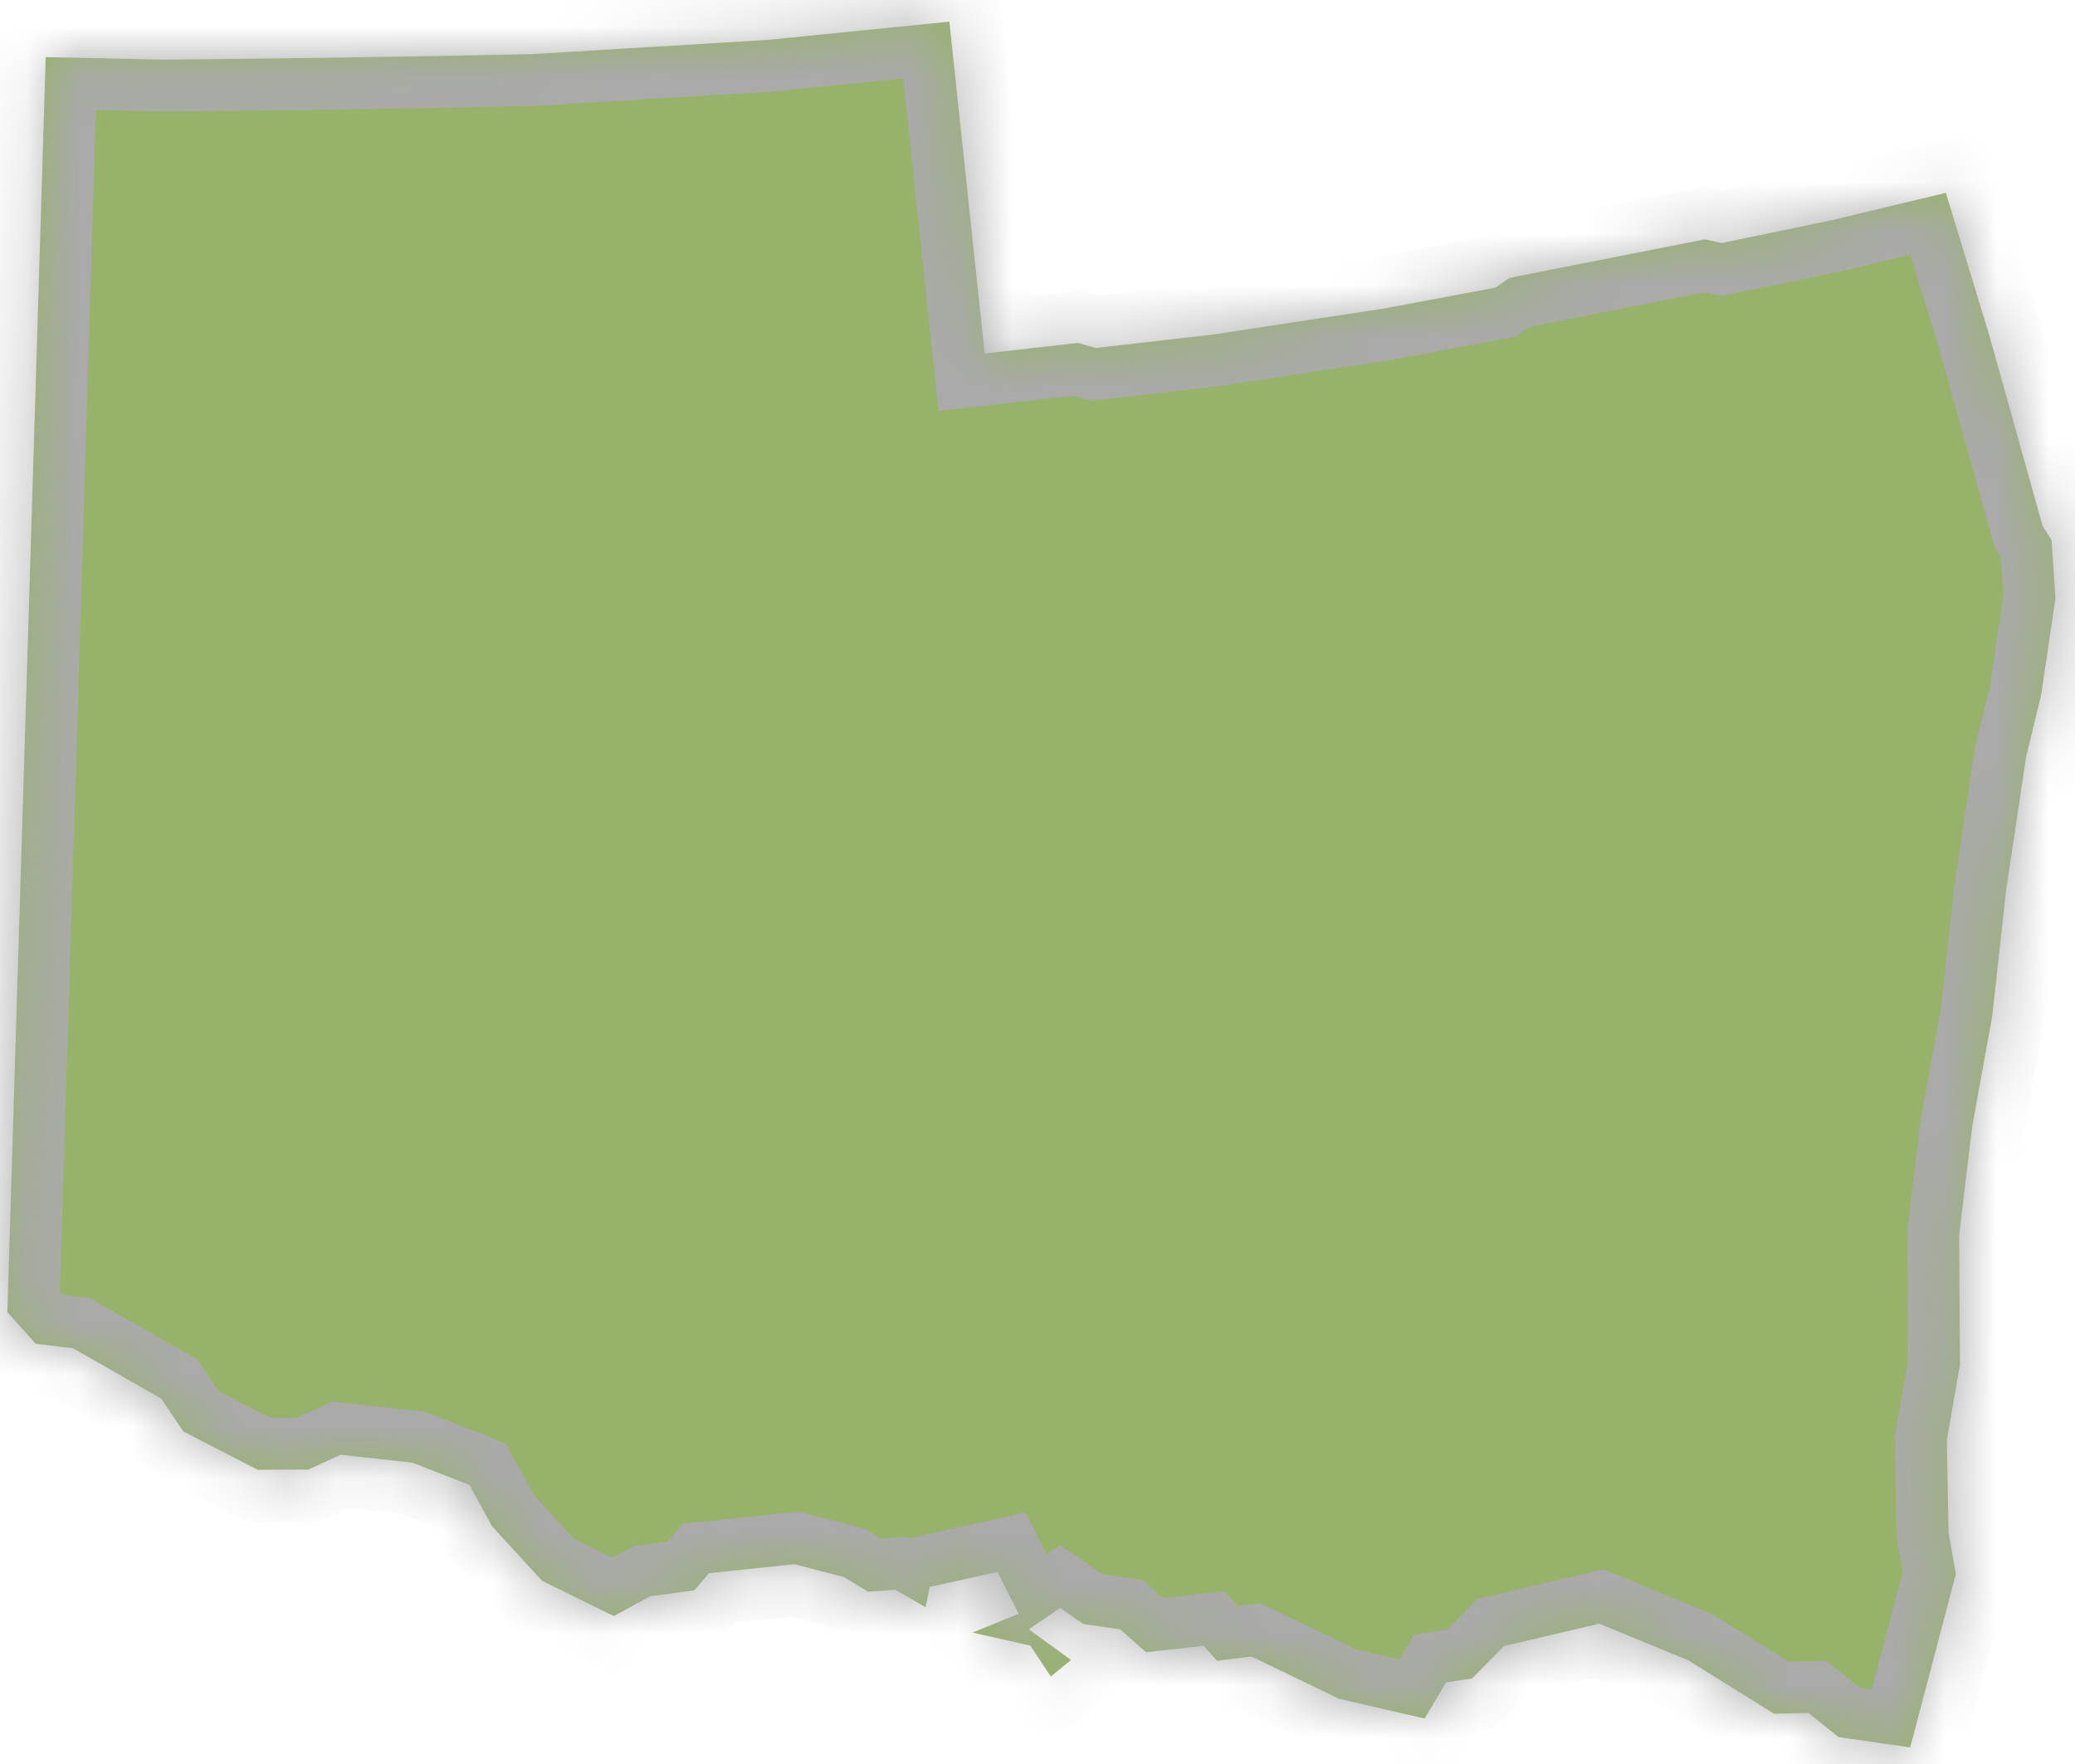
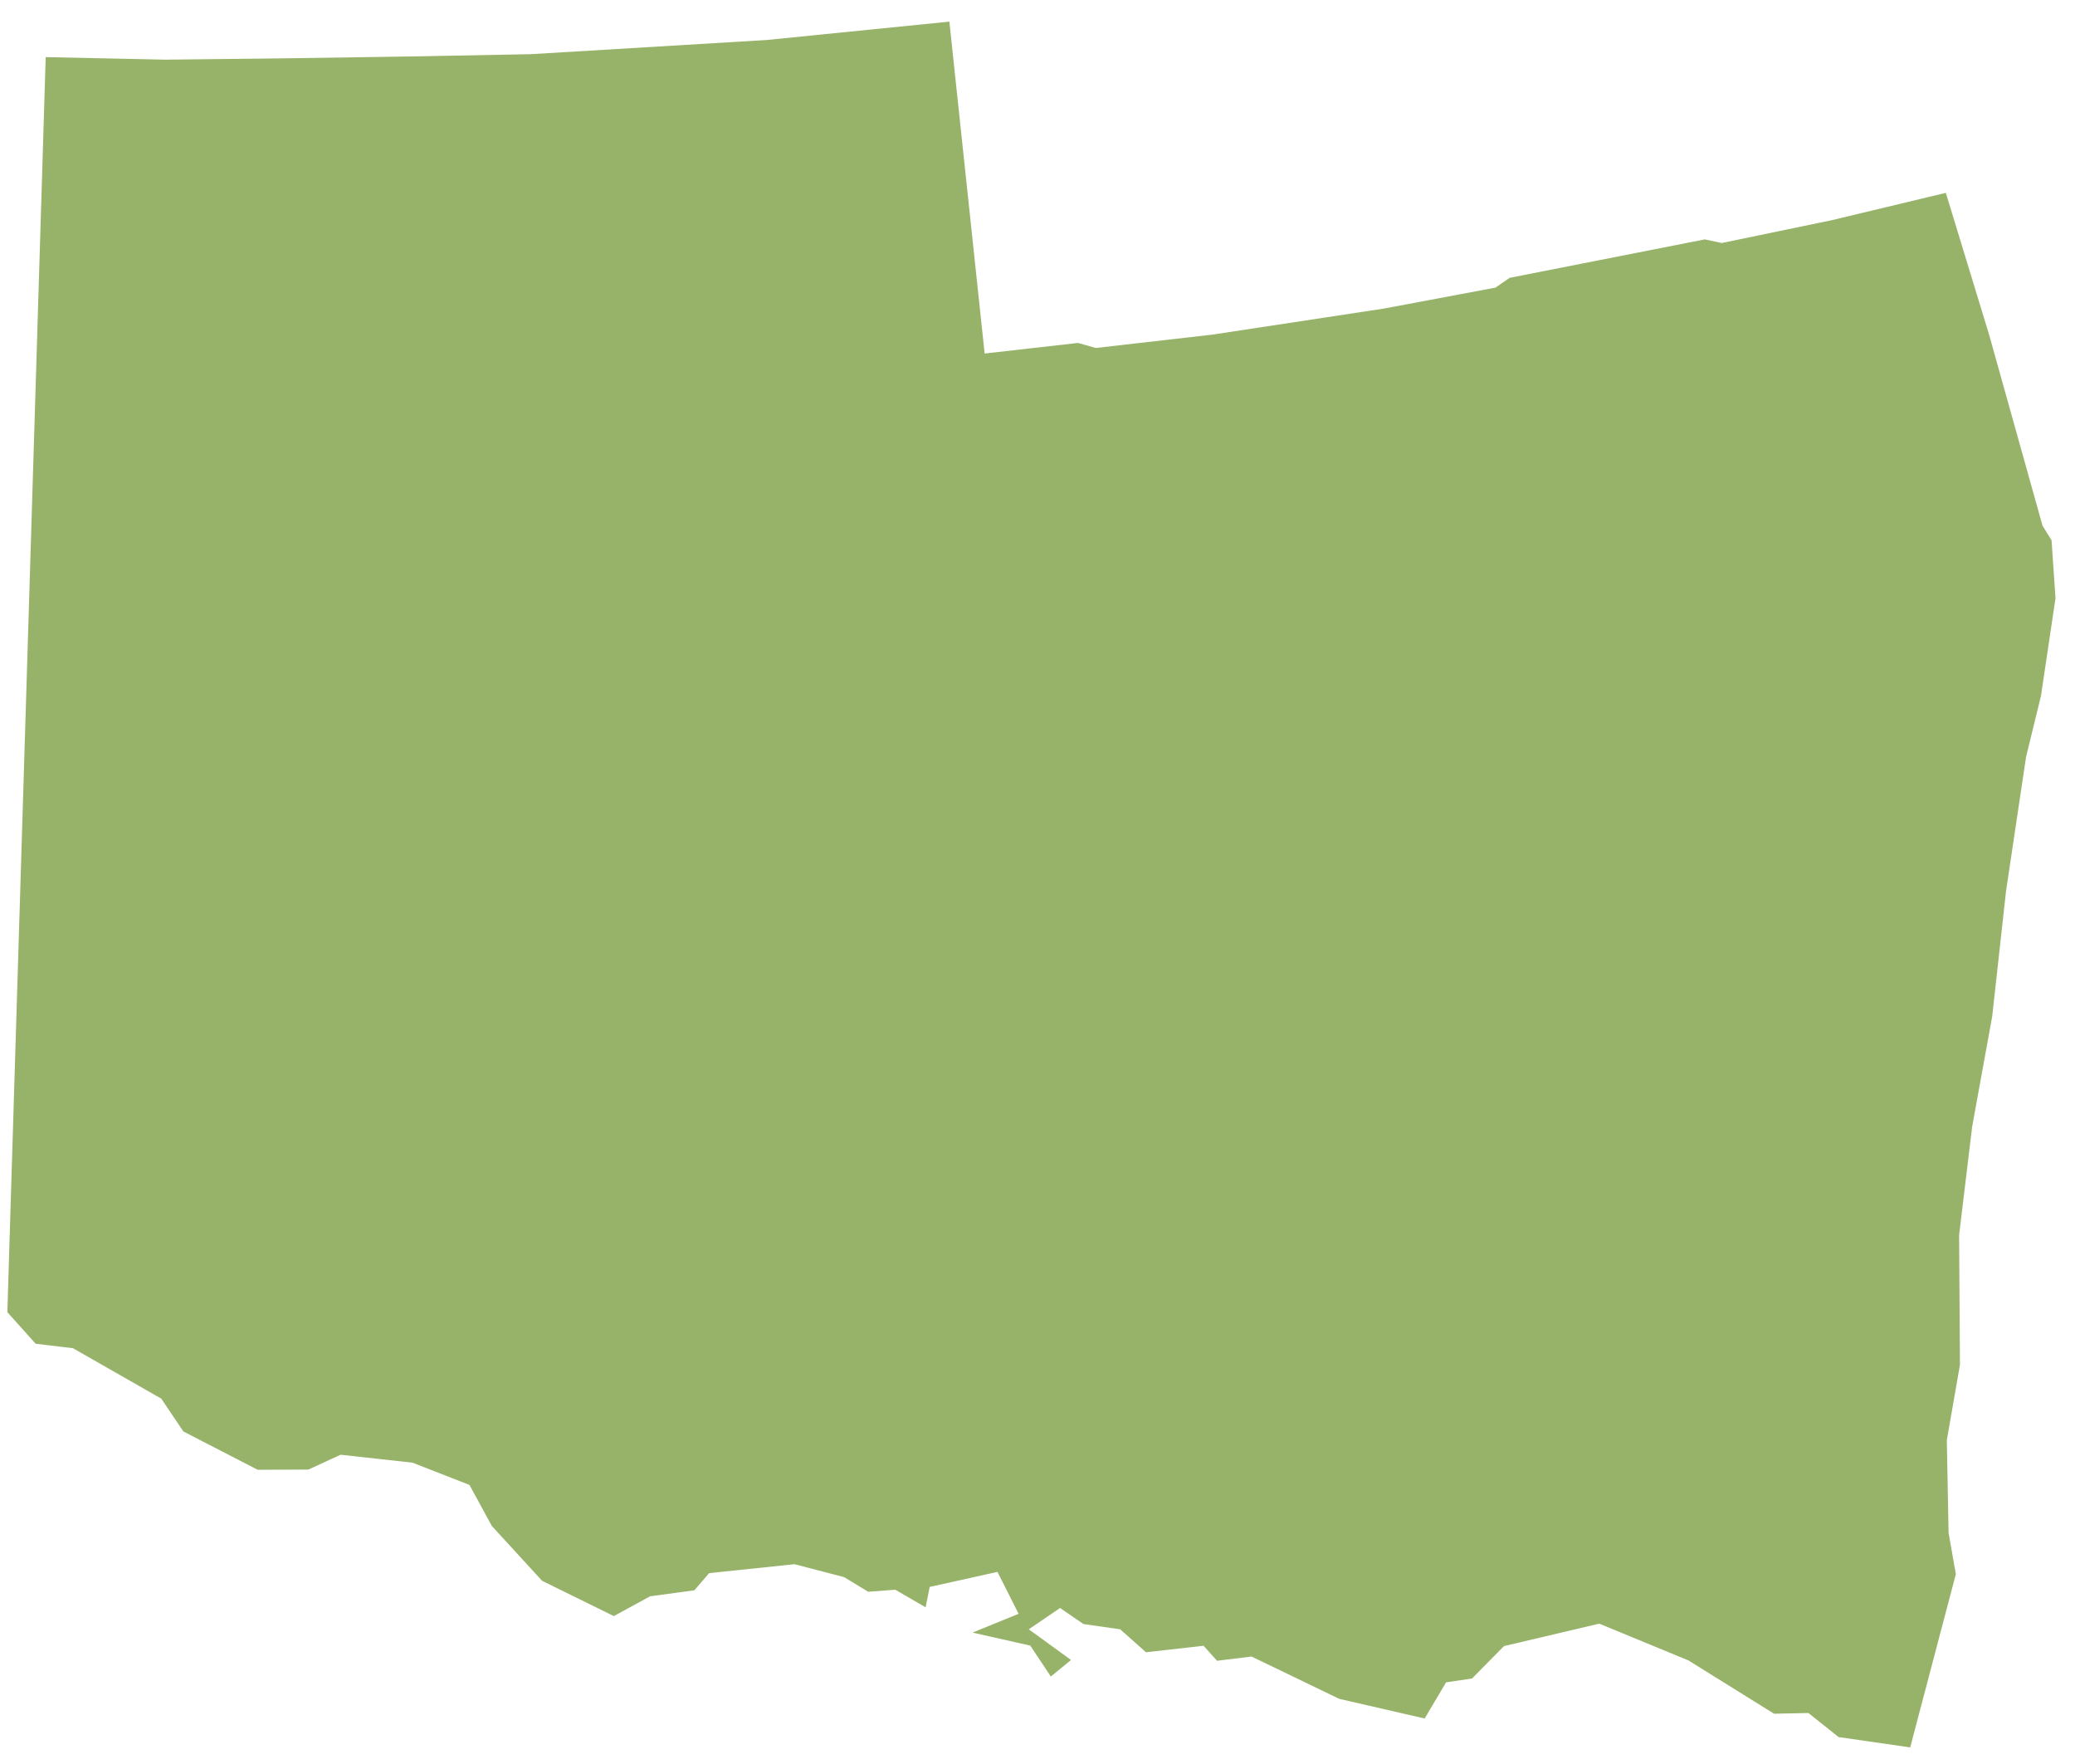
<svg xmlns="http://www.w3.org/2000/svg" version="1.1" width="40px" height="34px">
  <defs>
    <mask fill="white" id="clip2365">
-       <path d="M 0.687 25.9  L 0.142 25.291  L 0.881 1.101  L 3.189 1.15  L 5.428 1.125  L 8.002 1.087  L 10.241 1.044  L 14.78 0.771  L 18.301 0.417  L 18.981 6.814  L 20.78 6.61  L 21.124 6.707  L 23.369 6.45  L 26.675 5.948  L 28.827 5.544  L 29.102 5.355  L 32.864 4.614  L 33.191 4.684  L 35.312 4.244  L 37.51 3.717  L 38.348 6.464  L 39.375 10.136  L 39.548 10.412  L 39.624 11.53  L 39.344 13.413  L 39.057 14.586  L 38.671 17.172  L 38.404 19.589  L 38.018 21.712  L 37.766 23.804  L 37.782 26.306  L 37.529 27.759  L 37.563 29.544  L 37.703 30.34  L 36.823 33.68  L 35.443 33.481  L 34.861 33.017  L 34.199 33.031  L 32.547 32.003  L 30.829 31.295  L 28.993 31.727  L 28.376 32.352  L 27.876 32.426  L 27.463 33.123  L 25.816 32.744  L 24.127 31.929  L 23.461 32.01  L 23.201 31.721  L 22.091 31.846  L 21.594 31.404  L 20.885 31.302  L 20.435 30.993  L 19.832 31.404  L 20.646 31.995  L 20.257 32.314  L 19.861 31.718  L 18.748 31.467  L 19.636 31.105  L 19.228 30.297  L 17.922 30.587  L 17.843 30.98  L 17.259 30.641  L 16.736 30.68  L 16.272 30.398  L 15.316 30.149  L 13.669 30.321  L 13.386 30.652  L 12.533 30.767  L 11.833 31.149  L 10.45 30.469  L 9.482 29.413  L 9.05 28.621  L 7.952 28.192  L 6.565 28.039  L 5.945 28.325  L 4.967 28.329  L 3.534 27.59  L 3.109 26.958  L 1.407 25.986  L 0.687 25.9  Z " fill-rule="evenodd" />
-     </mask>
+       </mask>
  </defs>
  <g transform="matrix(1 0 0 1 -500 -386 )">
    <path d="M 0.687 25.9  L 0.142 25.291  L 0.881 1.101  L 3.189 1.15  L 5.428 1.125  L 8.002 1.087  L 10.241 1.044  L 14.78 0.771  L 18.301 0.417  L 18.981 6.814  L 20.78 6.61  L 21.124 6.707  L 23.369 6.45  L 26.675 5.948  L 28.827 5.544  L 29.102 5.355  L 32.864 4.614  L 33.191 4.684  L 35.312 4.244  L 37.51 3.717  L 38.348 6.464  L 39.375 10.136  L 39.548 10.412  L 39.624 11.53  L 39.344 13.413  L 39.057 14.586  L 38.671 17.172  L 38.404 19.589  L 38.018 21.712  L 37.766 23.804  L 37.782 26.306  L 37.529 27.759  L 37.563 29.544  L 37.703 30.34  L 36.823 33.68  L 35.443 33.481  L 34.861 33.017  L 34.199 33.031  L 32.547 32.003  L 30.829 31.295  L 28.993 31.727  L 28.376 32.352  L 27.876 32.426  L 27.463 33.123  L 25.816 32.744  L 24.127 31.929  L 23.461 32.01  L 23.201 31.721  L 22.091 31.846  L 21.594 31.404  L 20.885 31.302  L 20.435 30.993  L 19.832 31.404  L 20.646 31.995  L 20.257 32.314  L 19.861 31.718  L 18.748 31.467  L 19.636 31.105  L 19.228 30.297  L 17.922 30.587  L 17.843 30.98  L 17.259 30.641  L 16.736 30.68  L 16.272 30.398  L 15.316 30.149  L 13.669 30.321  L 13.386 30.652  L 12.533 30.767  L 11.833 31.149  L 10.45 30.469  L 9.482 29.413  L 9.05 28.621  L 7.952 28.192  L 6.565 28.039  L 5.945 28.325  L 4.967 28.329  L 3.534 27.59  L 3.109 26.958  L 1.407 25.986  L 0.687 25.9  Z " fill-rule="nonzero" fill="#96b369" stroke="none" transform="matrix(1 0 0 1 500 386 )" />
    <path d="M 0.687 25.9  L 0.142 25.291  L 0.881 1.101  L 3.189 1.15  L 5.428 1.125  L 8.002 1.087  L 10.241 1.044  L 14.78 0.771  L 18.301 0.417  L 18.981 6.814  L 20.78 6.61  L 21.124 6.707  L 23.369 6.45  L 26.675 5.948  L 28.827 5.544  L 29.102 5.355  L 32.864 4.614  L 33.191 4.684  L 35.312 4.244  L 37.51 3.717  L 38.348 6.464  L 39.375 10.136  L 39.548 10.412  L 39.624 11.53  L 39.344 13.413  L 39.057 14.586  L 38.671 17.172  L 38.404 19.589  L 38.018 21.712  L 37.766 23.804  L 37.782 26.306  L 37.529 27.759  L 37.563 29.544  L 37.703 30.34  L 36.823 33.68  L 35.443 33.481  L 34.861 33.017  L 34.199 33.031  L 32.547 32.003  L 30.829 31.295  L 28.993 31.727  L 28.376 32.352  L 27.876 32.426  L 27.463 33.123  L 25.816 32.744  L 24.127 31.929  L 23.461 32.01  L 23.201 31.721  L 22.091 31.846  L 21.594 31.404  L 20.885 31.302  L 20.435 30.993  L 19.832 31.404  L 20.646 31.995  L 20.257 32.314  L 19.861 31.718  L 18.748 31.467  L 19.636 31.105  L 19.228 30.297  L 17.922 30.587  L 17.843 30.98  L 17.259 30.641  L 16.736 30.68  L 16.272 30.398  L 15.316 30.149  L 13.669 30.321  L 13.386 30.652  L 12.533 30.767  L 11.833 31.149  L 10.45 30.469  L 9.482 29.413  L 9.05 28.621  L 7.952 28.192  L 6.565 28.039  L 5.945 28.325  L 4.967 28.329  L 3.534 27.59  L 3.109 26.958  L 1.407 25.986  L 0.687 25.9  Z " stroke-width="2" stroke="#aaaaaa" fill="none" transform="matrix(1 0 0 1 500 386 )" mask="url(#clip2365)" />
  </g>
</svg>